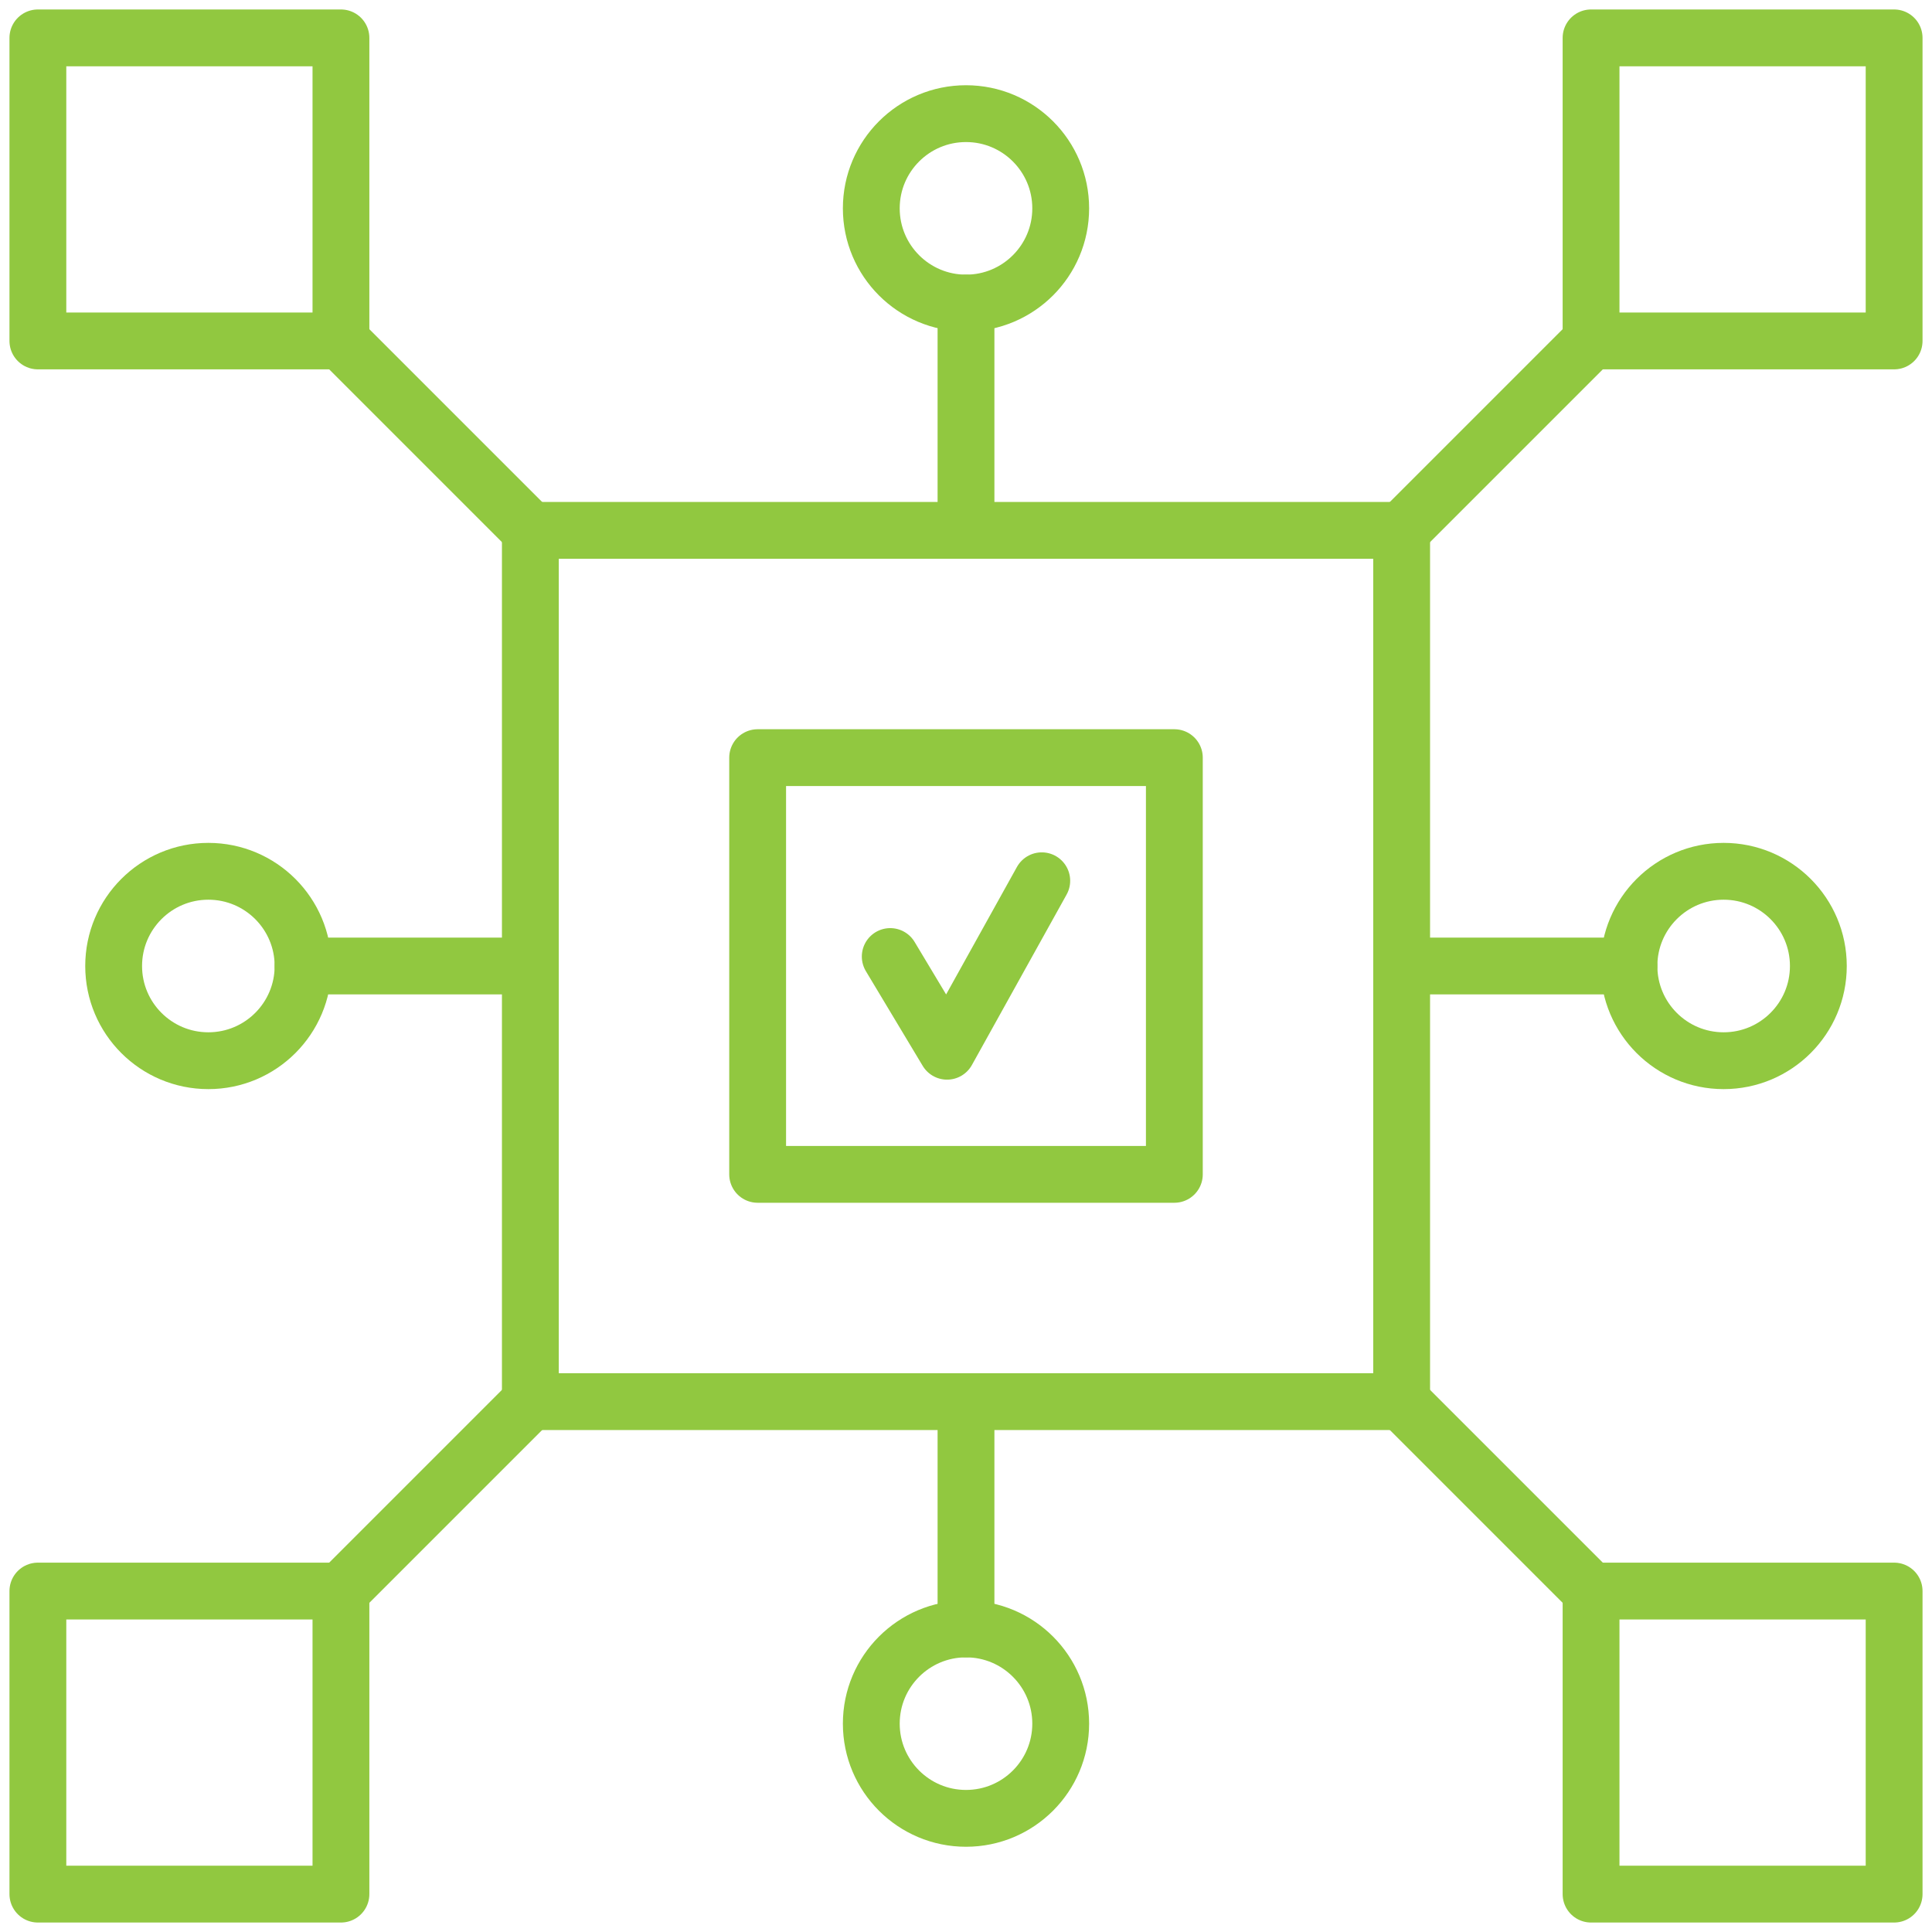
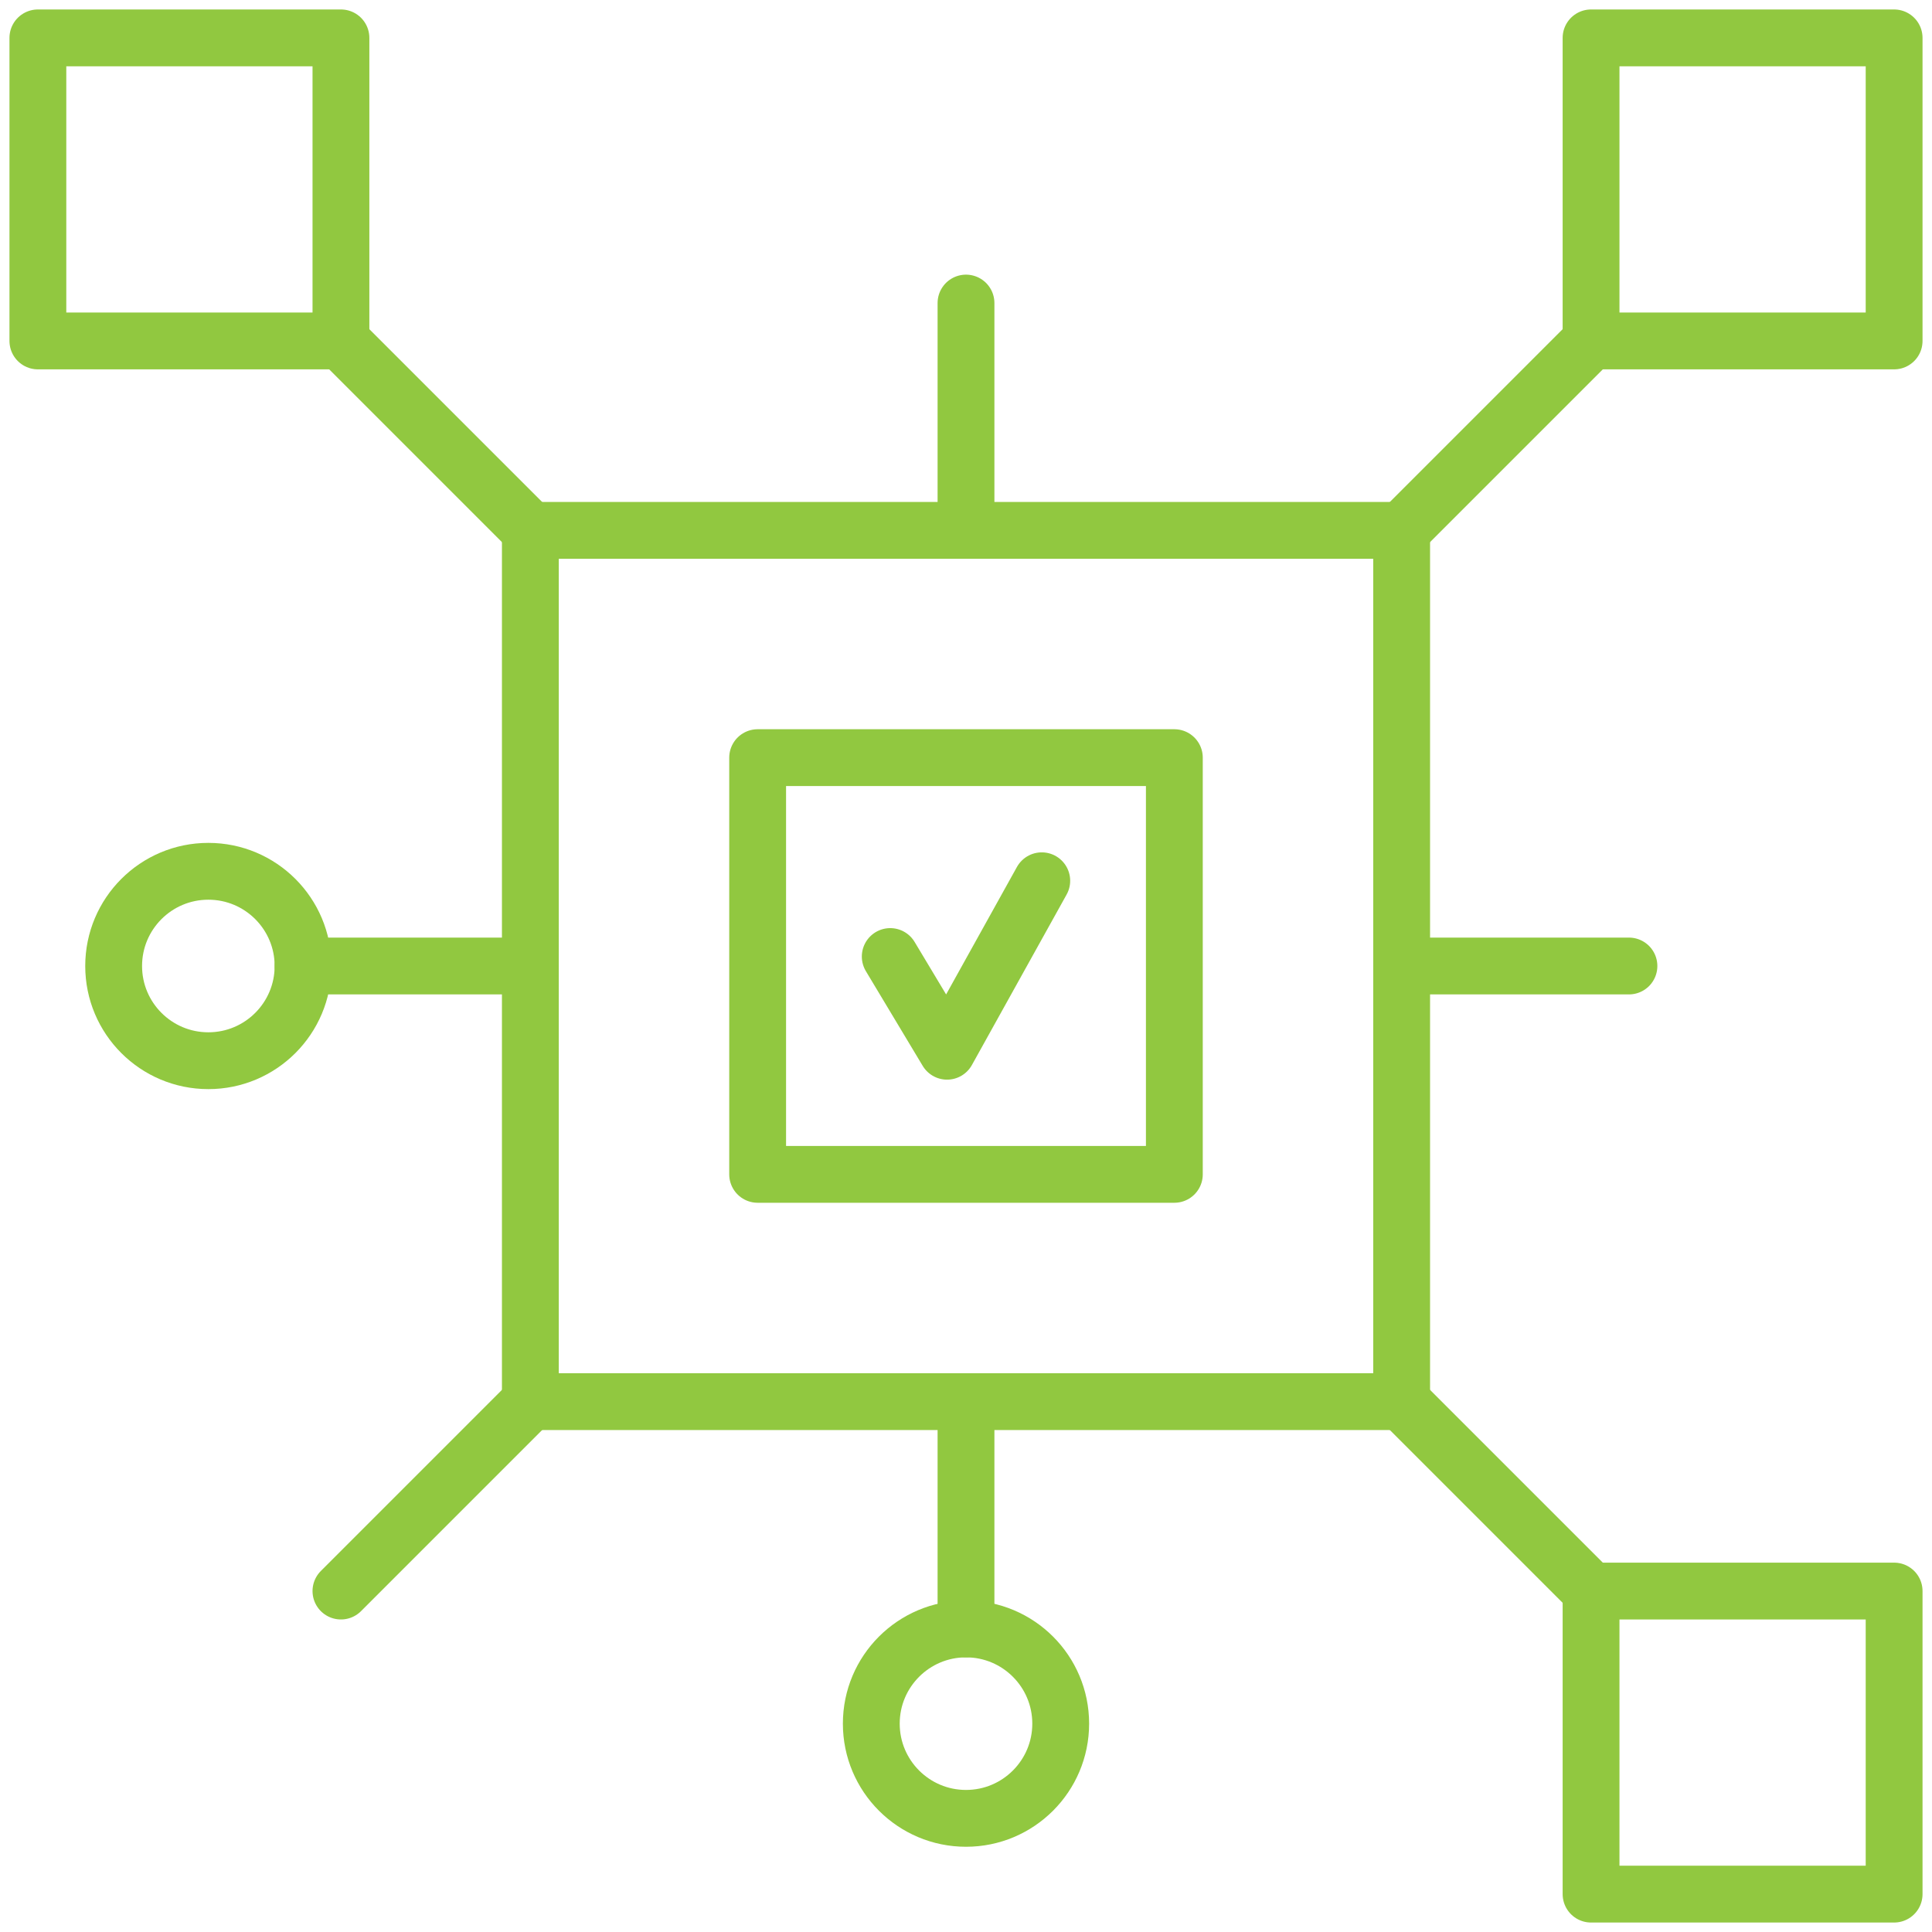
<svg xmlns="http://www.w3.org/2000/svg" viewBox="0 0 51 51">
  <defs>
    <style>.cls-1{fill:none;stroke:#91c840;stroke-linecap:round;stroke-linejoin:round;stroke-width:1.5px;}</style>
  </defs>
  <g id="Layer_1" data-name="Layer 1">
    <rect class="cls-1" x="1" y="1" width="8" height="8" />
    <rect class="cls-1" x="42" y="1" width="8" height="8" />
-     <rect class="cls-1" x="1" y="42" width="8" height="8" />
    <rect class="cls-1" x="42" y="42" width="8" height="8" />
    <rect class="cls-1" x="14" y="14" width="23" height="23" />
    <rect class="cls-1" x="20" y="20" width="11" height="11" />
    <line class="cls-1" x1="25.5" y1="14" x2="25.5" y2="8" />
    <line class="cls-1" x1="25.5" y1="43" x2="25.5" y2="37" />
    <line class="cls-1" x1="14" y1="25.5" x2="8" y2="25.5" />
    <line class="cls-1" x1="43" y1="25.5" x2="37" y2="25.5" />
    <line class="cls-1" x1="37" y1="37" x2="42" y2="42" />
    <line class="cls-1" x1="9" y1="9" x2="14" y2="14" />
    <line class="cls-1" x1="37" y1="14" x2="42" y2="9" />
    <line class="cls-1" x1="9" y1="42" x2="14" y2="37" />
    <circle class="cls-1" cx="25.5" cy="45.5" r="2.5" />
-     <circle class="cls-1" cx="25.5" cy="5.5" r="2.5" />
    <circle class="cls-1" cx="5.5" cy="25.5" r="2.5" />
-     <circle class="cls-1" cx="45.5" cy="25.5" r="2.5" />
    <polyline class="cls-1" points="23.5 25.25 25 27.75 27.5 23.25" />
  </g>
</svg>